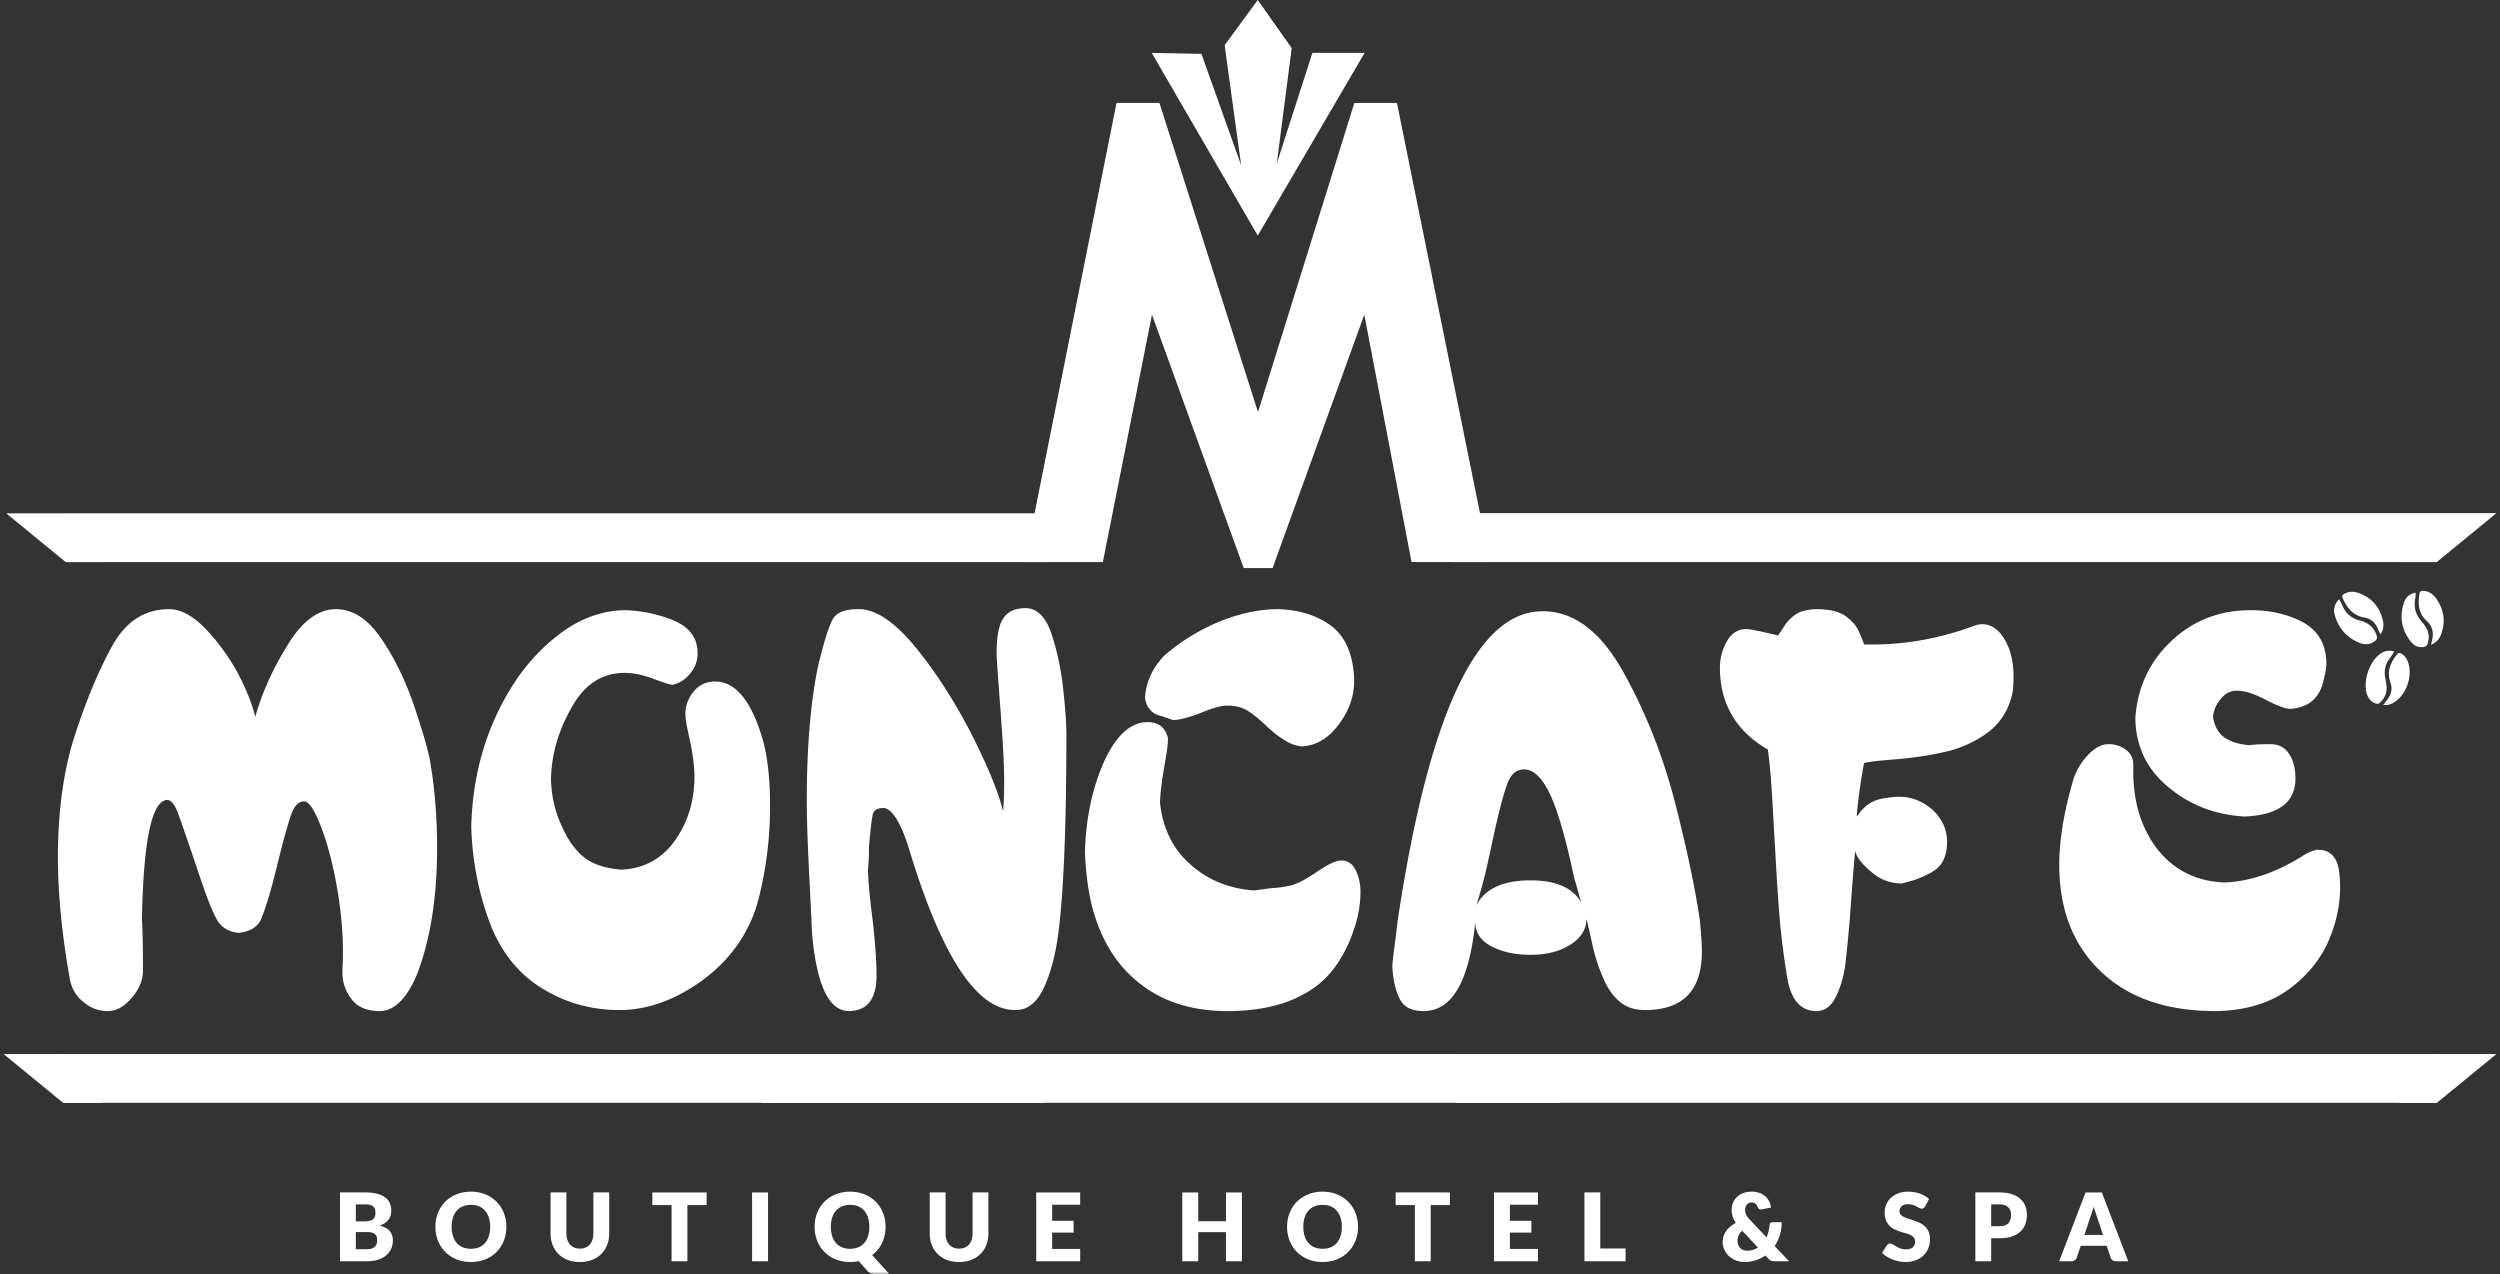
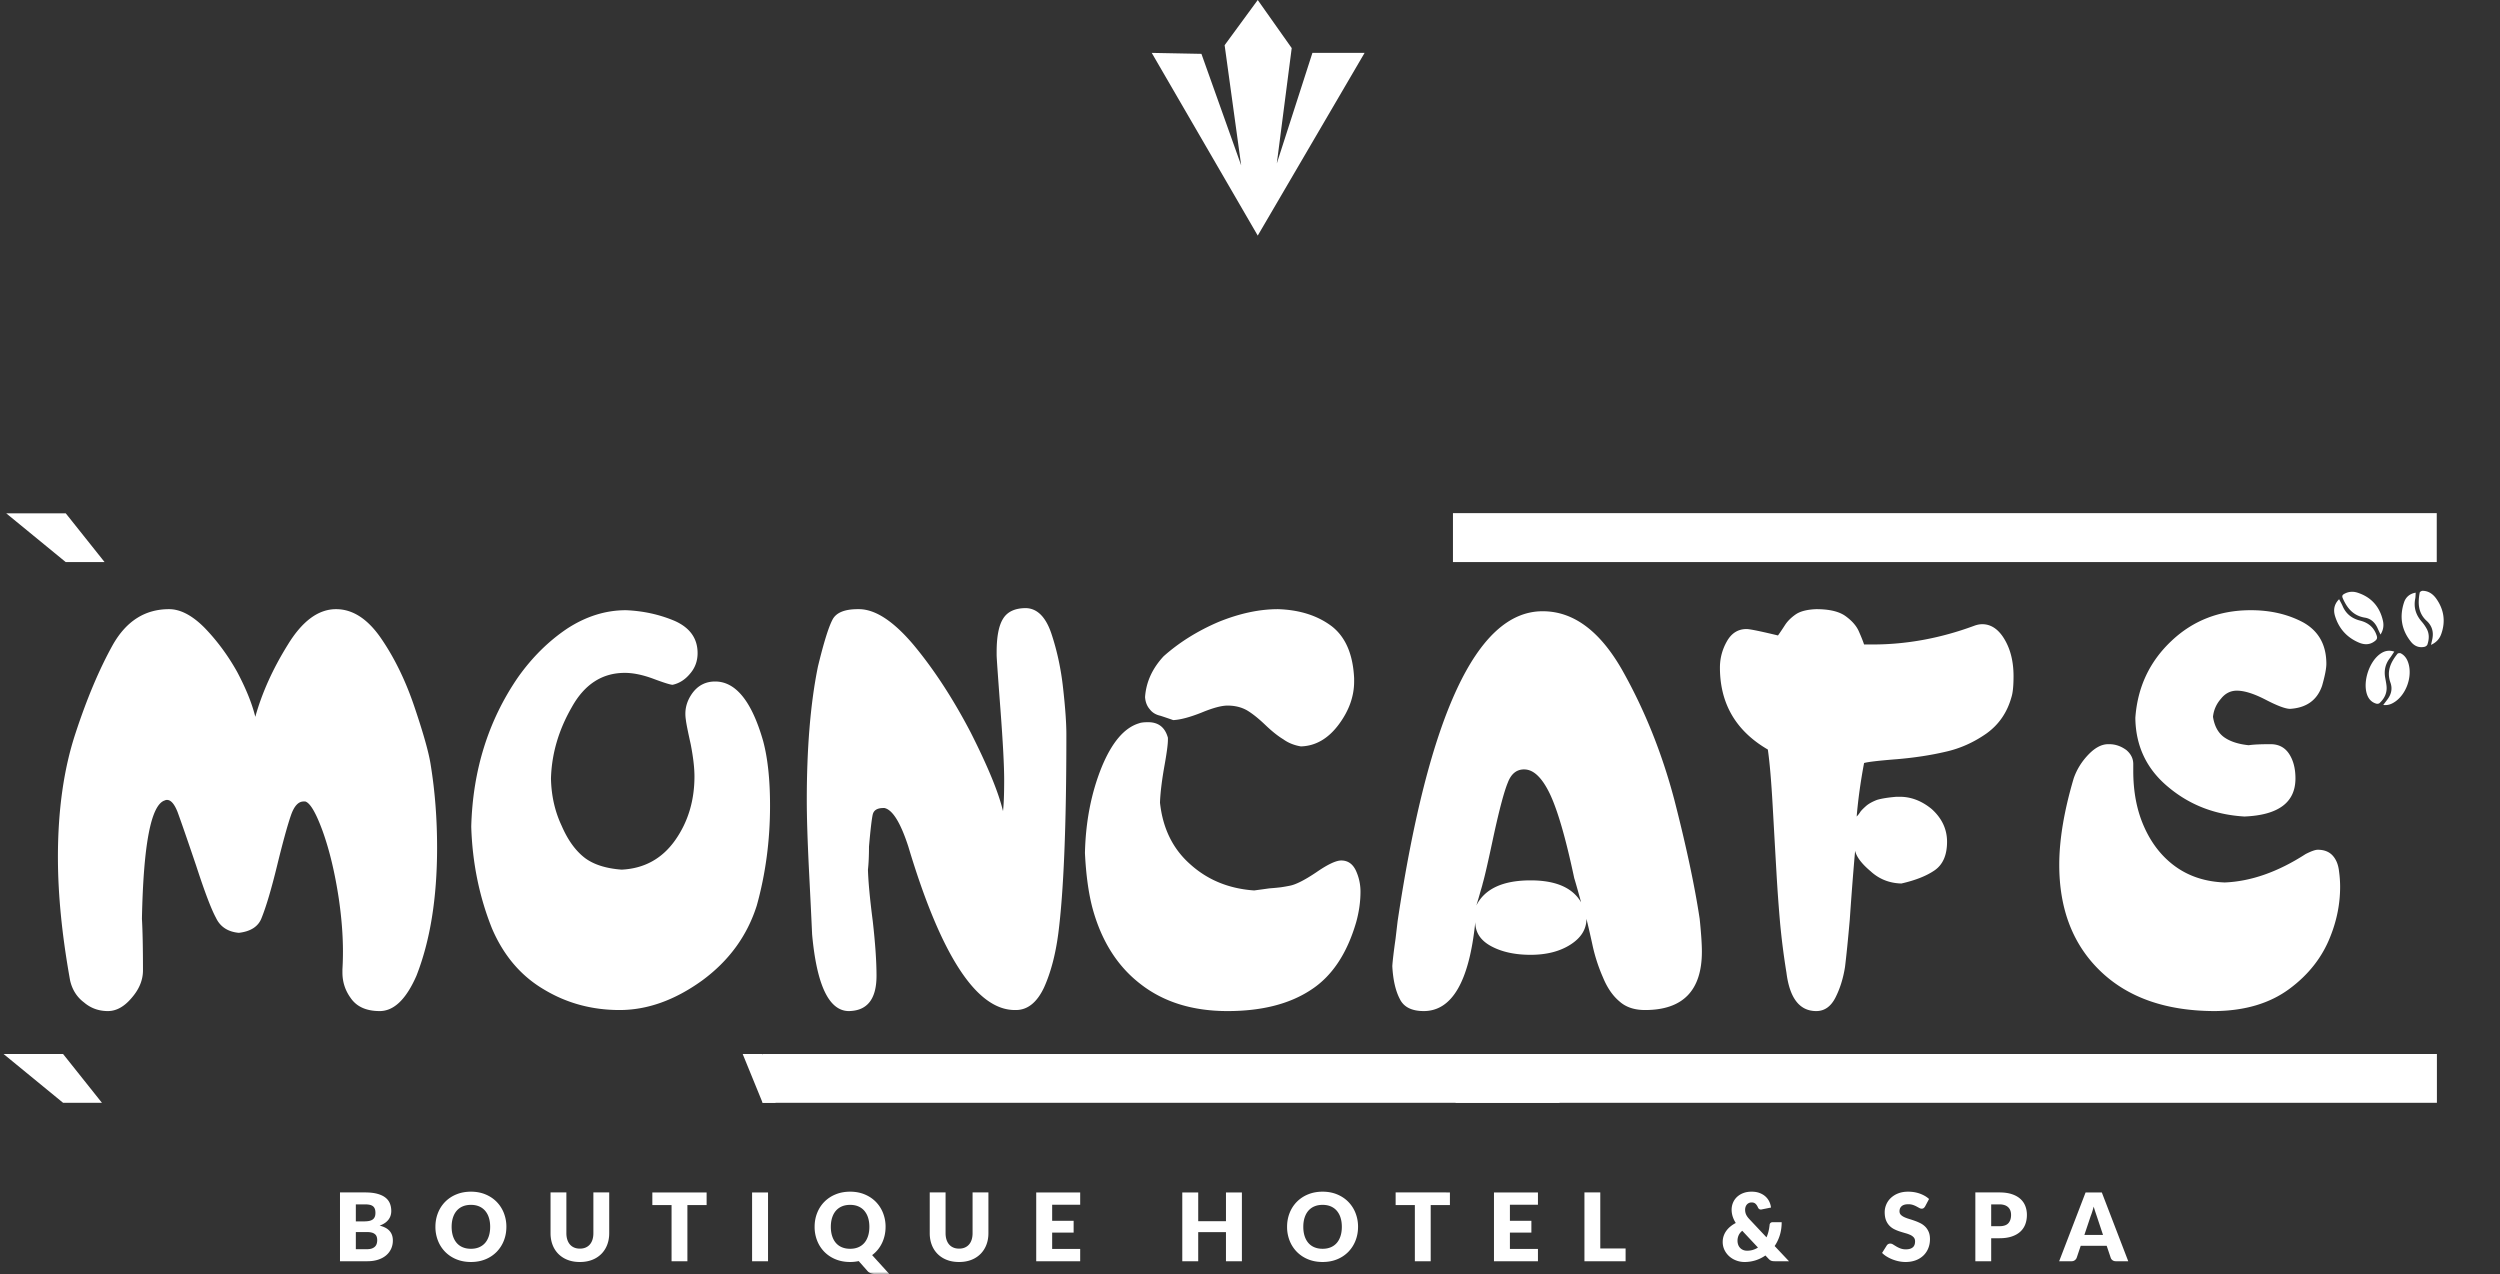
<svg xmlns="http://www.w3.org/2000/svg" xmlns:xlink="http://www.w3.org/1999/xlink" width="518" height="264" viewBox="0 0 518 264">
  <rect x="0" y="0" width="518" height="264" fill="#333333" stroke="none" />
  <defs>
    <path id="39wnb81m2a" d="M0 264h516.521V0H0z" />
  </defs>
  <g fill="none" fill-rule="evenodd">
    <path fill="#FFF" d="M158.013 228.498h165.12v-10.106h-165.12z" />
    <path fill="#FFF" d="M158.013 218.392h-4.128l4.128 10.107h2.695zM301.6 228.498h203.327v-10.106H301.6z" />
-     <path fill="#FFF" d="m504.927 218.392-8.051 10.107h8.051l12.334-10.107zM13.073 228.498h203.326v-10.106H13.073z" />
    <path fill="#FFF" d="M.74 218.392 13.072 228.5h8.051l-8.051-10.107zM260.605 0l-6.863 9.364 3.431 24.906-8.237-23.112-10.297-.2 21.966 37.857 22.139-37.856h-10.812l-7.379 22.913 3.089-23.909z" />
-     <path fill="#FFF" d="M308.706 116.466h-16.232l-9.79-51.268-19.003 52.5h-5.99l-19.002-52.5-10.177 51.268h-16.167l19.002-95.138h8.889l20.419 64.053 19.967-64.053h8.824z" />
-     <path fill="#FFF" d="M13.622 116.467H216.95V106.36H13.622z" />
    <path fill="#FFF" d="m1.288 106.36 12.334 10.107h8.052l-8.052-10.108zM301.053 116.46h203.842v-10.133H301.053z" />
-     <path fill="#FFF" d="m504.895 106.326-8.071 10.133h8.071l12.366-10.133z" />
    <g transform="translate(.74)">
      <path d="M495.357 135.016c-.36.531-.637.982-.956 1.401-.913 1.201-1.194 2.54-.927 4.016.104.572.222 1.144.278 1.722.138 1.43-.434 2.589-1.457 3.532-.144.132-.475.169-.679.109-1.066-.319-1.686-1.09-1.984-2.143-.735-2.602.529-6.426 2.668-8.066.87-.667 1.822-.972 3.057-.571M483.924 124.15c.28.545.537.981.735 1.444.696 1.621 1.937 2.57 3.603 2.991 1.722.436 2.924 1.422 3.466 3.171.13.42.05.69-.273.971-1.04.905-2.225.922-3.388.436-2.483-1.038-4.172-2.884-4.975-5.476-.385-1.237-.253-2.44.832-3.536M499.794 122.804c-.031.425-.02.839-.097 1.236-.357 1.8.121 3.346 1.305 4.72a8.41 8.41 0 0 1 1.108 1.594c.531 1.026.468 2.121.11 3.188-.069.204-.355.42-.578.473-1.123.263-2.094-.134-2.79-.988-2.004-2.46-2.467-5.247-1.462-8.25.378-1.125 1.285-1.81 2.404-1.973" fill="#FFF" />
      <path d="M492.504 131.476c-.234-.505-.418-.877-.583-1.257-.517-1.188-1.374-2.034-2.646-2.24-2.381-.384-3.677-1.93-4.585-4.002-.218-.495-.088-.713.317-.935.887-.486 1.827-.538 2.753-.234 2.826.922 4.574 2.884 5.238 5.789.222.967.108 1.93-.494 2.879M502.966 133.62c.124-.554.22-.931.291-1.313.271-1.441-.115-2.684-1.193-3.666-1.792-1.632-1.838-3.692-1.442-5.854.03-.161.387-.372.592-.37 1.265.005 2.199.703 2.88 1.68 1.567 2.242 1.918 4.694.986 7.287-.34.947-.951 1.693-2.114 2.236M493.067 146.067c.363-.48.662-.86.946-1.25.747-1.03.976-2.177.549-3.372-.837-2.338.04-4.228 1.456-5.983.11-.136.514-.181.69-.09.874.453 1.346 1.25 1.608 2.173.755 2.66-.423 6.112-2.643 7.738-.741.543-1.545.92-2.606.784M14.892 151.97c2.35-7.174 4.923-13.282 7.722-18.324 2.798-4.952 6.69-7.428 11.678-7.428 2.349 0 4.807 1.292 7.372 3.876 2.582 2.675 4.825 5.71 6.727 9.109 1.847 3.488 3.102 6.597 3.766 9.325 1.381-4.952 3.614-9.912 6.7-14.882 3.013-4.952 6.358-7.428 10.036-7.428 3.461 0 6.583 2.033 9.363 6.1 2.798 4.084 5.112 8.863 6.941 14.34 1.848 5.475 2.951 9.433 3.31 11.873.878 5.403 1.318 11.105 1.318 17.105 0 10.428-1.426 19.273-4.277 26.539-2.135 4.88-4.673 7.32-7.615 7.32-2.799 0-4.816-.923-6.054-2.766-1.112-1.554-1.668-3.298-1.668-5.231v-.651c.071-1.194.108-2.422.108-3.687 0-3.397-.287-7.057-.862-10.979-.806-5.331-1.91-9.958-3.31-13.879-1.398-3.85-2.609-5.928-3.631-6.235h-.35c-1.094 0-1.974.966-2.636 2.9-.737 2.151-1.692 5.63-2.866 10.437-1.175 4.807-2.238 8.394-3.189 10.762-.664 1.79-2.242 2.828-4.735 3.117-2.278-.217-3.856-1.256-4.736-3.117-.968-1.77-2.332-5.358-4.09-10.762-1.829-5.403-3.112-9.108-3.847-11.115-.664-1.699-1.4-2.548-2.206-2.548a.99.99 0 0 0-.457.11c-2.853.885-4.431 9.062-4.736 24.531.143 2.458.215 6.019.215 10.681 0 1.988-.77 3.877-2.314 5.666-1.542 1.843-3.192 2.765-4.95 2.765-1.902 0-3.552-.596-4.95-1.789-1.472-1.102-2.432-2.612-2.88-4.527-1.687-9.343-2.529-17.865-2.529-25.564 0-9.758 1.21-18.305 3.632-25.643M128.936 126.435c3.6.145 6.978.886 10.131 2.222 3.155 1.41 4.734 3.633 4.734 6.67 0 1.625-.512 3.035-1.534 4.228-1.021 1.247-2.232 2.024-3.63 2.332-.448 0-1.775-.411-3.979-1.234-2.203-.822-4.184-1.233-5.94-1.233-4.696 0-8.361 2.376-10.995 7.13-2.724 4.734-4.157 9.649-4.301 14.746.071 3.56.807 6.822 2.204 9.786 1.308 3.035 2.957 5.296 4.947 6.777 1.828 1.319 4.327 2.096 7.5 2.332 4.694-.236 8.396-2.278 11.102-6.127 2.652-3.777 3.978-8.178 3.978-13.202 0-1.77-.26-3.994-.78-6.669-.592-2.657-.924-4.32-.995-4.988a8.363 8.363 0 0 1-.108-1.328c0-1.482.475-2.891 1.428-4.229 1.185-1.626 2.767-2.44 4.743-2.44 4.276 0 7.59 4.112 9.944 12.335.95 3.542 1.428 8.015 1.428 13.418 0 7.193-.915 14.08-2.744 20.657-1.99 6.29-5.773 11.476-11.348 15.56-5.648 4.066-11.341 6.1-17.079 6.1-5.72 0-10.929-1.41-15.626-4.23-4.786-2.801-8.39-7.02-10.811-12.66-2.636-6.578-4.07-13.608-4.303-21.09.305-11.692 3.539-22.02 9.701-30.984 2.938-4.138 6.351-7.51 10.24-10.111 3.888-2.512 7.919-3.768 12.093-3.768M177.001 126.218h.216c3.39 0 7.174 2.476 11.353 7.427 4.198 5.043 8.135 11.079 11.812 18.109 3.588 7.102 5.82 12.542 6.7 16.318.161-1.336.242-3.515.242-6.532 0-2.891-.26-7.78-.78-14.666-.52-6.885-.78-10.59-.78-11.114v-.65c0-3.181.439-5.477 1.318-6.887.896-1.481 2.484-2.222 4.762-2.222 2.35.073 4.108 1.844 5.274 5.313 1.183 3.561 1.991 7.337 2.421 11.331.448 3.995.673 7.175.673 9.542 0 18.812-.557 32.548-1.669 41.205-.574 4.374-1.56 8.114-2.96 11.222-1.47 3.11-3.415 4.663-5.837 4.663h-.216c-7.947 0-15.3-11.286-22.062-33.858-1.615-4.97-3.265-7.636-4.951-7.997h-.216c-1.255 0-1.99.443-2.206 1.329-.216.957-.475 3.18-.78 6.668 0 1.916-.072 3.506-.216 4.77.072 2.513.404 6.064.996 10.655.52 4.59.78 8.368.78 11.331 0 4.88-1.955 7.319-5.866 7.319-4.035-.144-6.528-5.44-7.479-15.886-.144-3.252-.368-7.843-.672-13.77-.287-5.91-.432-10.573-.432-13.988 0-10.952.772-20.205 2.314-27.759 1.185-4.88 2.18-8.096 2.988-9.65.735-1.482 2.493-2.223 5.273-2.223M279.836 140.531v.678c0 3.036-1.032 5.963-3.095 8.783-2.206 3.018-4.853 4.572-7.936 4.662-1.4-.234-2.61-.723-3.633-1.463-1.112-.67-2.359-1.663-3.74-2.982-1.399-1.338-2.654-2.341-3.766-3.009-1.167-.669-2.521-1.003-4.063-1.003-1.257 0-3.06.488-5.41 1.463-2.42.958-4.367 1.473-5.837 1.546-.88-.308-1.76-.606-2.637-.895-.97-.217-1.705-.66-2.206-1.328-.593-.669-.925-1.518-.996-2.549.215-3.107 1.497-5.927 3.847-8.457 3.23-2.874 7.013-5.24 11.355-7.103 4.34-1.77 8.457-2.656 12.35-2.656 4.484.145 8.196 1.328 11.14 3.55 2.851 2.224 4.393 5.811 4.627 10.763m-44.53 9.325c.36-.144.977-.217 1.856-.217 2.135 0 3.498 1.076 4.09 3.226v.434c0 .903-.224 2.61-.672 5.123-.574 3.182-.898 5.81-.97 7.888.575 5.333 2.665 9.589 6.27 12.768 3.606 3.254 8.018 5.06 13.238 5.422a327.6 327.6 0 0 0 3.175-.434 48.302 48.302 0 0 0 2.313-.216c.521-.073 1.149-.18 1.884-.326 1.256-.234 3.095-1.165 5.517-2.792 2.349-1.626 4.071-2.439 5.165-2.439 1.328 0 2.323.669 2.988 2.006.662 1.408.993 2.891.993 4.446 0 2.06-.295 4.166-.888 6.316-1.919 6.596-5.076 11.295-9.47 14.096-4.412 2.892-10.144 4.337-17.192 4.337-7.212 0-13.202-1.852-17.974-5.557-4.842-3.705-8.188-9-10.036-15.886-.808-3.108-1.319-6.876-1.533-11.304.143-6.452 1.281-12.342 3.416-17.674 2.134-5.24 4.745-8.313 7.83-9.217M305.154 187.618c1.757-3.47 5.507-5.205 11.247-5.205 5.22 0 8.707 1.517 10.466 4.555-.736-2.675-1.21-4.346-1.426-5.016-1.759-8.295-3.453-14.141-5.085-17.54-1.615-3.324-3.373-4.987-5.274-4.987h-.214c-1.472.073-2.54.994-3.202 2.766-.736 1.77-1.696 5.357-2.88 10.76-1.165 5.495-1.936 8.865-2.314 10.113 0 .072-.143.588-.43 1.545a76.318 76.318 0 0 1-.888 3.009m-.215 3.443c-1.256 12.29-4.816 18.433-10.682 18.433-2.511 0-4.17-.85-4.978-2.548-.878-1.698-1.39-3.958-1.534-6.777.073-1.12.297-3.01.673-5.666l.43-3.66c6.386-42.63 16.342-64.029 29.866-64.191h.216c6.313 0 11.785 4.039 16.412 12.117 4.646 8.223 8.251 17.178 10.817 26.864 2.493 9.705 4.25 17.955 5.273 24.75.305 2.964.457 5.223.457 6.777 0 8.078-3.928 12.117-11.784 12.117-2.206 0-3.974-.596-5.3-1.79-1.4-1.173-2.54-2.836-3.418-4.986a35.022 35.022 0 0 1-2.206-6.886c-.52-2.368-.924-4.111-1.21-5.233 0 2.152-1.104 3.932-3.31 5.341-2.206 1.41-4.96 2.114-8.26 2.114-3.229 0-5.946-.591-8.153-1.774-2.206-1.184-3.309-2.852-3.309-5.002M365.557 155.305c-6.618-3.85-9.927-9.515-9.927-16.997 0-1.915.479-3.722 1.44-5.421.959-1.7 2.318-2.549 4.075-2.549.663 0 2.834.443 6.512 1.328.43-.596.905-1.301 1.426-2.114.52-.814 1.255-1.555 2.206-2.223.95-.668 2.385-1.038 4.304-1.111 2.709 0 4.727.48 6.055 1.436 1.326.958 2.242 1.998 2.744 3.119.52 1.174.888 2.095 1.103 2.764h1.776c7.05 0 14.062-1.292 21.041-3.876.592-.218 1.148-.326 1.667-.326 1.615 0 3.006.813 4.17 2.44 1.543 2.223 2.315 4.998 2.315 8.321 0 2.007-.144 3.453-.43 4.338-.88 3.182-2.602 5.694-5.167 7.537-2.654 1.861-5.488 3.127-8.503 3.795-3.084.723-6.465 1.237-10.143 1.545-3.677.289-5.919.551-6.726.786-.736 3.921-1.246 7.618-1.534 11.087.288-.288.548-.624.782-1.002.214-.29.618-.697 1.209-1.22.503-.434 1.239-.84 2.207-1.221.95-.288 2.304-.505 4.062-.65h.672c2.35 0 4.558.85 6.62 2.548 2.117 1.916 3.175 4.175 3.175 6.776 0 2.73-.843 4.69-2.529 5.883-1.686 1.176-4 2.097-6.942 2.765-2.493-.071-4.618-.92-6.377-2.547-1.848-1.554-2.915-2.965-3.202-4.23a735.337 735.337 0 0 0-1.102 14.232c-.377 4.283-.71 7.573-.995 9.868-.378 2.368-1.042 4.482-1.993 6.343-.95 1.843-2.269 2.766-3.955 2.766-3.461 0-5.524-2.666-6.188-7.997a151.884 151.884 0 0 1-1.318-10.329 351.11 351.11 0 0 1-.767-10.762c-.225-3.922-.48-8.435-.767-13.54-.287-5.106-.618-8.96-.996-11.562M480.392 142.103c-1.021 2.965-3.227 4.554-6.618 4.771-.95 0-2.637-.628-5.058-1.884-2.422-1.256-4.413-1.884-5.973-1.884-1.31 0-2.405.552-3.283 1.654-.97 1.102-1.525 2.358-1.668 3.768.304 1.933 1.075 3.343 2.314 4.23 1.255.884 2.95 1.436 5.085 1.653.95-.145 2.458-.217 4.52-.217 1.685 0 2.968.669 3.847 2.005.879 1.338 1.319 3.037 1.319 5.097 0 4.97-3.525 7.6-10.574 7.888-6.1-.361-11.355-2.394-15.768-6.1-4.483-3.703-6.762-8.484-6.833-14.34.448-6.36 2.95-11.683 7.507-15.966 4.483-4.229 9.954-6.343 16.412-6.343 4.108 0 7.74.85 10.897 2.547 3.175 1.79 4.762 4.646 4.762 8.567 0 .958-.295 2.476-.888 4.554m-3.416 34.861c1.165-.596 2.008-.895 2.53-.895 1.326 0 2.357.407 3.092 1.22.737.814 1.175 1.925 1.32 3.335.143 1.03.215 2.07.215 3.118 0 3.47-.664 6.876-1.992 10.22-1.685 4.355-4.546 8.014-8.583 10.978-4.036 2.964-9.139 4.482-15.308 4.554-10.082 0-17.988-2.738-23.718-8.213-5.732-5.477-8.596-12.84-8.596-22.093 0-5.186.995-11.151 2.985-17.892.665-1.915 1.732-3.614 3.202-5.097 1.329-1.336 2.646-2.005 3.955-2.005h.216c1.255 0 2.44.406 3.552 1.22.95.812 1.425 1.78 1.425 2.9v1.437c0 4.21.7 7.952 2.1 11.223 1.542 3.614 3.738 6.461 6.591 8.538 2.87 2.079 6.286 3.19 10.251 3.335 5.436-.217 11.022-2.178 16.763-5.883M72.988 255.282v3.551H75.3c.433 0 .788-.056 1.064-.166.275-.111.49-.254.646-.43.155-.177.261-.376.32-.597.059-.222.088-.448.088-.676 0-.26-.035-.495-.103-.704a1.179 1.179 0 0 0-.349-.529 1.718 1.718 0 0 0-.656-.332c-.272-.079-.615-.117-1.029-.117h-2.293zm0-2.212h1.71c.362 0 .69-.026.981-.078.291-.052.539-.144.743-.274.204-.13.36-.31.466-.539.107-.228.16-.515.16-.86 0-.34-.042-.621-.126-.847a1.225 1.225 0 0 0-.388-.543 1.624 1.624 0 0 0-.666-.293 4.496 4.496 0 0 0-.956-.089h-1.924v3.523zm-3.282 8.26v-14.258h5.206c.977 0 1.81.091 2.496.274.686.183 1.246.44 1.68.773.433.332.75.737.947 1.213.197.476.295 1.008.295 1.596 0 .32-.045.628-.135.925-.091.295-.233.575-.427.835a3.195 3.195 0 0 1-.748.71c-.305.212-.67.397-1.098.552.933.23 1.623.6 2.069 1.111.446.512.67 1.17.67 1.972 0 .607-.116 1.171-.35 1.693a3.88 3.88 0 0 1-1.025 1.365c-.45.388-1.005.692-1.665.91-.66.218-1.415.328-2.262.328h-5.653zM100.822 254.195c0-.704-.09-1.338-.272-1.903a4.056 4.056 0 0 0-.781-1.433 3.378 3.378 0 0 0-1.249-.9c-.492-.209-1.052-.313-1.68-.313-.634 0-1.198.104-1.694.313a3.367 3.367 0 0 0-1.253.9c-.34.391-.6.87-.782 1.433-.181.565-.272 1.199-.272 1.903 0 .711.091 1.349.272 1.913.182.565.442 1.042.782 1.434.34.391.757.69 1.253.895.496.206 1.06.308 1.694.308.628 0 1.188-.102 1.68-.308a3.332 3.332 0 0 0 1.249-.895c.34-.392.6-.87.781-1.434.182-.564.272-1.202.272-1.913m3.36 0c0 1.03-.176 1.99-.528 2.877a6.964 6.964 0 0 1-1.491 2.315 6.846 6.846 0 0 1-2.317 1.54c-.903.372-1.905.558-3.006.558-1.1 0-2.104-.186-3.01-.557a6.893 6.893 0 0 1-2.326-1.541 6.892 6.892 0 0 1-1.495-2.315 7.7 7.7 0 0 1-.53-2.877c0-1.03.177-1.989.53-2.876a6.837 6.837 0 0 1 1.495-2.31 6.912 6.912 0 0 1 2.326-1.535c.906-.372 1.91-.558 3.01-.558 1.1 0 2.103.187 3.006.562.904.375 1.675.89 2.317 1.542a6.892 6.892 0 0 1 1.49 2.309 7.7 7.7 0 0 1 .53 2.866M119.411 258.716c.44 0 .834-.073 1.18-.22.346-.147.64-.358.879-.632.239-.273.422-.607.548-1.002.127-.395.19-.843.19-1.346v-8.444h3.282v8.444c0 .874-.14 1.676-.421 2.407a5.399 5.399 0 0 1-1.21 1.889 5.434 5.434 0 0 1-1.913 1.233c-.752.294-1.597.44-2.535.44-.946 0-1.794-.146-2.544-.44a5.439 5.439 0 0 1-1.914-1.233 5.354 5.354 0 0 1-1.204-1.889c-.278-.73-.417-1.533-.417-2.407v-8.444h3.282v8.434c0 .502.063.95.19 1.346.126.395.308.73.548 1.008.24.277.533.49.88.635.346.148.738.22 1.18.22M145.672 247.072v2.622h-3.982v11.634h-3.283v-11.634h-3.982v-2.622z" fill="#FFF" />
      <mask id="akrf4q3u1b" fill="#fff">
        <use xlink:href="#39wnb81m2a" />
      </mask>
      <path fill="#FFF" mask="url(#akrf4q3u1b)" d="M155.092 261.329h3.303v-14.256h-3.303zM179.391 254.195c0-.704-.09-1.338-.272-1.903a4.056 4.056 0 0 0-.781-1.433 3.378 3.378 0 0 0-1.249-.9c-.492-.209-1.052-.313-1.68-.313-.634 0-1.198.104-1.694.313a3.367 3.367 0 0 0-1.253.9c-.34.391-.6.87-.782 1.433-.181.565-.272 1.199-.272 1.903 0 .711.09 1.349.272 1.913.182.565.442 1.042.782 1.434.34.391.757.69 1.253.895.496.206 1.06.308 1.694.308.628 0 1.188-.102 1.68-.308a3.332 3.332 0 0 0 1.249-.895c.34-.392.6-.87.781-1.434.182-.564.272-1.202.272-1.913m3.36 0c0 .613-.063 1.202-.189 1.767a7.432 7.432 0 0 1-.544 1.59 6.756 6.756 0 0 1-.873 1.379 6.6 6.6 0 0 1-1.18 1.126l3.583 3.943h-2.7c-.388 0-.742-.048-1.059-.142a1.773 1.773 0 0 1-.844-.572l-1.758-1.987c-.286.059-.575.105-.87.137a8.33 8.33 0 0 1-.908.049c-1.1 0-2.104-.186-3.01-.557a6.893 6.893 0 0 1-2.326-1.541 6.892 6.892 0 0 1-1.495-2.315 7.7 7.7 0 0 1-.53-2.877c0-1.03.176-1.989.53-2.876a6.837 6.837 0 0 1 1.495-2.31 6.912 6.912 0 0 1 2.326-1.535c.906-.372 1.91-.558 3.01-.558 1.1 0 2.103.187 3.006.562.904.375 1.675.89 2.317 1.542a6.892 6.892 0 0 1 1.49 2.309 7.7 7.7 0 0 1 .53 2.866M197.98 258.716c.44 0 .834-.073 1.18-.22.346-.147.64-.358.879-.632.239-.273.422-.607.548-1.002.127-.395.19-.843.19-1.346v-8.444h3.282v8.444c0 .874-.14 1.676-.421 2.407a5.399 5.399 0 0 1-1.21 1.889 5.434 5.434 0 0 1-1.913 1.233c-.752.294-1.597.44-2.535.44-.946 0-1.794-.146-2.544-.44a5.439 5.439 0 0 1-1.914-1.233 5.354 5.354 0 0 1-1.204-1.889c-.278-.73-.417-1.533-.417-2.407v-8.444h3.282v8.434c0 .502.063.95.19 1.346.126.395.308.73.548 1.008.24.277.533.49.88.635.345.148.738.22 1.179.22M223.075 247.072v2.544h-5.807v3.327h4.448v2.446h-4.448v3.396h5.807v2.543h-9.11v-14.256zM256.581 261.329h-3.302v-6.027h-5.75v6.027h-3.301v-14.257h3.302v5.959h5.75v-5.959h3.301zM277.288 254.195c0-.704-.09-1.338-.272-1.903a4.056 4.056 0 0 0-.782-1.433 3.387 3.387 0 0 0-1.248-.9c-.492-.209-1.053-.313-1.68-.313-.635 0-1.2.104-1.695.313a3.359 3.359 0 0 0-1.253.9c-.34.391-.6.87-.782 1.433-.182.565-.271 1.199-.271 1.903 0 .711.09 1.349.27 1.913.182.565.443 1.042.783 1.434.34.391.758.69 1.253.895.495.206 1.06.308 1.695.308.627 0 1.188-.102 1.68-.308a3.34 3.34 0 0 0 1.248-.895c.34-.392.6-.87.782-1.434.181-.564.272-1.202.272-1.913m3.36 0c0 1.03-.178 1.99-.53 2.877a6.964 6.964 0 0 1-1.49 2.315 6.842 6.842 0 0 1-2.317 1.54c-.903.372-1.905.558-3.005.558-1.102 0-2.105-.186-3.01-.557a6.883 6.883 0 0 1-2.326-1.541 6.894 6.894 0 0 1-1.497-2.315 7.7 7.7 0 0 1-.53-2.877c0-1.03.177-1.989.53-2.876a6.84 6.84 0 0 1 1.497-2.31 6.902 6.902 0 0 1 2.325-1.535c.906-.372 1.91-.558 3.01-.558 1.101 0 2.103.187 3.006.562.904.375 1.675.89 2.316 1.542a6.892 6.892 0 0 1 1.491 2.309 7.7 7.7 0 0 1 .53 2.866M299.683 247.072v2.622H295.7v11.634h-3.283v-11.634h-3.982v-2.622zM317.922 247.072v2.544h-5.808v3.327h4.449v2.446h-4.449v3.396h5.808v2.543h-9.11v-14.256zM330.839 258.687h5.245v2.642h-8.528v-14.257h3.283zM359.274 257.063c0 .312.047.596.14.851a1.824 1.824 0 0 0 1.03 1.08c.243.102.513.152.81.152.435 0 .838-.057 1.21-.17a4.19 4.19 0 0 0 1.045-.485l-3.254-3.474c-.356.294-.609.613-.758.96a2.728 2.728 0 0 0-.223 1.086m2.933-10.148c.628 0 1.181.094 1.661.28.479.186.884.43 1.213.733.33.303.59.654.778 1.052.188.399.304.806.349 1.223l-1.942.392c-.033.006-.06.012-.083.015a.754.754 0 0 1-.072.004c-.272 0-.473-.143-.602-.43-.15-.34-.323-.598-.521-.773-.196-.177-.457-.265-.781-.265-.227 0-.424.043-.593.127-.168.085-.31.196-.421.333-.114.137-.2.297-.257.48a1.84 1.84 0 0 0-.088.568c0 .169.014.332.044.49.029.155.077.313.144.473.07.16.163.325.283.495.12.169.273.352.46.547l3.497 3.719c.175-.392.314-.8.417-1.223.104-.425.179-.866.225-1.322a.632.632 0 0 1 .179-.43.58.58 0 0 1 .423-.157h1.902c0 .953-.125 1.841-.378 2.667a8.34 8.34 0 0 1-1.078 2.265l2.97 3.15h-2.97c-.15 0-.282-.007-.398-.025a1.352 1.352 0 0 1-.326-.082 1.11 1.11 0 0 1-.286-.167 2.614 2.614 0 0 1-.291-.273l-.613-.646a7.498 7.498 0 0 1-2.015.998 7.513 7.513 0 0 1-2.326.352 4.824 4.824 0 0 1-1.655-.293 4.601 4.601 0 0 1-1.443-.837 4.226 4.226 0 0 1-1.02-1.316 3.81 3.81 0 0 1-.388-1.732c0-.43.067-.838.2-1.223.132-.385.318-.742.557-1.072.24-.33.526-.63.86-.9a6.194 6.194 0 0 1 1.092-.709 5.55 5.55 0 0 1-.66-1.4 4.625 4.625 0 0 1-.203-1.33c0-.51.092-.99.276-1.444.185-.453.453-.85.806-1.194a3.901 3.901 0 0 1 1.302-.817c.514-.2 1.105-.303 1.772-.303M398.142 249.968c-.099.157-.2.274-.307.353a.691.691 0 0 1-.413.117c-.148 0-.31-.047-.48-.142l-.583-.318a4.868 4.868 0 0 0-.743-.318 2.957 2.957 0 0 0-.952-.141c-.615 0-1.073.132-1.374.395-.301.265-.452.622-.452 1.071 0 .288.091.526.272.716.182.189.42.351.714.489.294.136.631.262 1.01.376.379.114.765.242 1.16.382.395.14.783.305 1.161.493.38.19.715.432 1.01.725.295.294.533.65.714 1.071.181.422.272.928.272 1.522 0 .659-.113 1.275-.34 1.85a4.328 4.328 0 0 1-.985 1.501 4.556 4.556 0 0 1-1.594 1.008c-.63.245-1.348.367-2.15.367-.441 0-.89-.046-1.345-.137a8.04 8.04 0 0 1-1.327-.386 7.651 7.651 0 0 1-1.204-.593 5.07 5.07 0 0 1-.98-.763l.97-1.546a.844.844 0 0 1 .718-.39c.195 0 .392.06.59.184.197.125.42.262.67.412.25.15.534.287.859.411a3.21 3.21 0 0 0 1.146.186c.595 0 1.057-.132 1.388-.397.33-.263.495-.683.495-1.257 0-.333-.09-.603-.27-.812a2.11 2.11 0 0 0-.715-.518 6.505 6.505 0 0 0-1.005-.362c-.376-.106-.76-.22-1.156-.349a8.32 8.32 0 0 1-1.156-.469 3.631 3.631 0 0 1-1.005-.734 3.444 3.444 0 0 1-.714-1.134c-.181-.454-.272-1.013-.272-1.679 0-.534.108-1.056.321-1.566a4.03 4.03 0 0 1 .942-1.36 4.627 4.627 0 0 1 1.526-.954c.6-.237 1.291-.357 2.067-.357.433 0 .857.035 1.268.103a6.666 6.666 0 0 1 2.205.782c.32.186.606.397.859.632l-.815 1.536zM411.835 254.068h1.71c.853 0 1.47-.205 1.844-.616.375-.412.563-.985.563-1.722 0-.326-.048-.623-.145-.89a1.843 1.843 0 0 0-.442-.691 2.017 2.017 0 0 0-.749-.445 3.283 3.283 0 0 0-1.072-.156h-1.71v4.52zm0 2.495v4.766h-3.283v-14.257h4.992c.996 0 1.853.119 2.568.357.716.238 1.305.566 1.768.983.463.417.804.91 1.024 1.478.22.567.331 1.18.331 1.84 0 .71-.114 1.363-.34 1.957a3.939 3.939 0 0 1-1.039 1.525c-.466.425-1.057.756-1.774.994-.714.239-1.56.357-2.538.357h-1.71zM431.142 255.879h3.865l-1.3-3.905c-.085-.247-.184-.54-.297-.875-.113-.337-.225-.7-.335-1.091-.103.397-.211.766-.32 1.105-.11.34-.213.633-.312.88l-1.3 3.886zm9.091 5.45h-2.545c-.285 0-.52-.067-.703-.2a1.042 1.042 0 0 1-.384-.515l-.836-2.485h-5.38l-.835 2.485a1.117 1.117 0 0 1-.38.495c-.187.146-.416.22-.688.22h-2.565l5.477-14.257h3.361l5.478 14.256z" />
    </g>
  </g>
</svg>